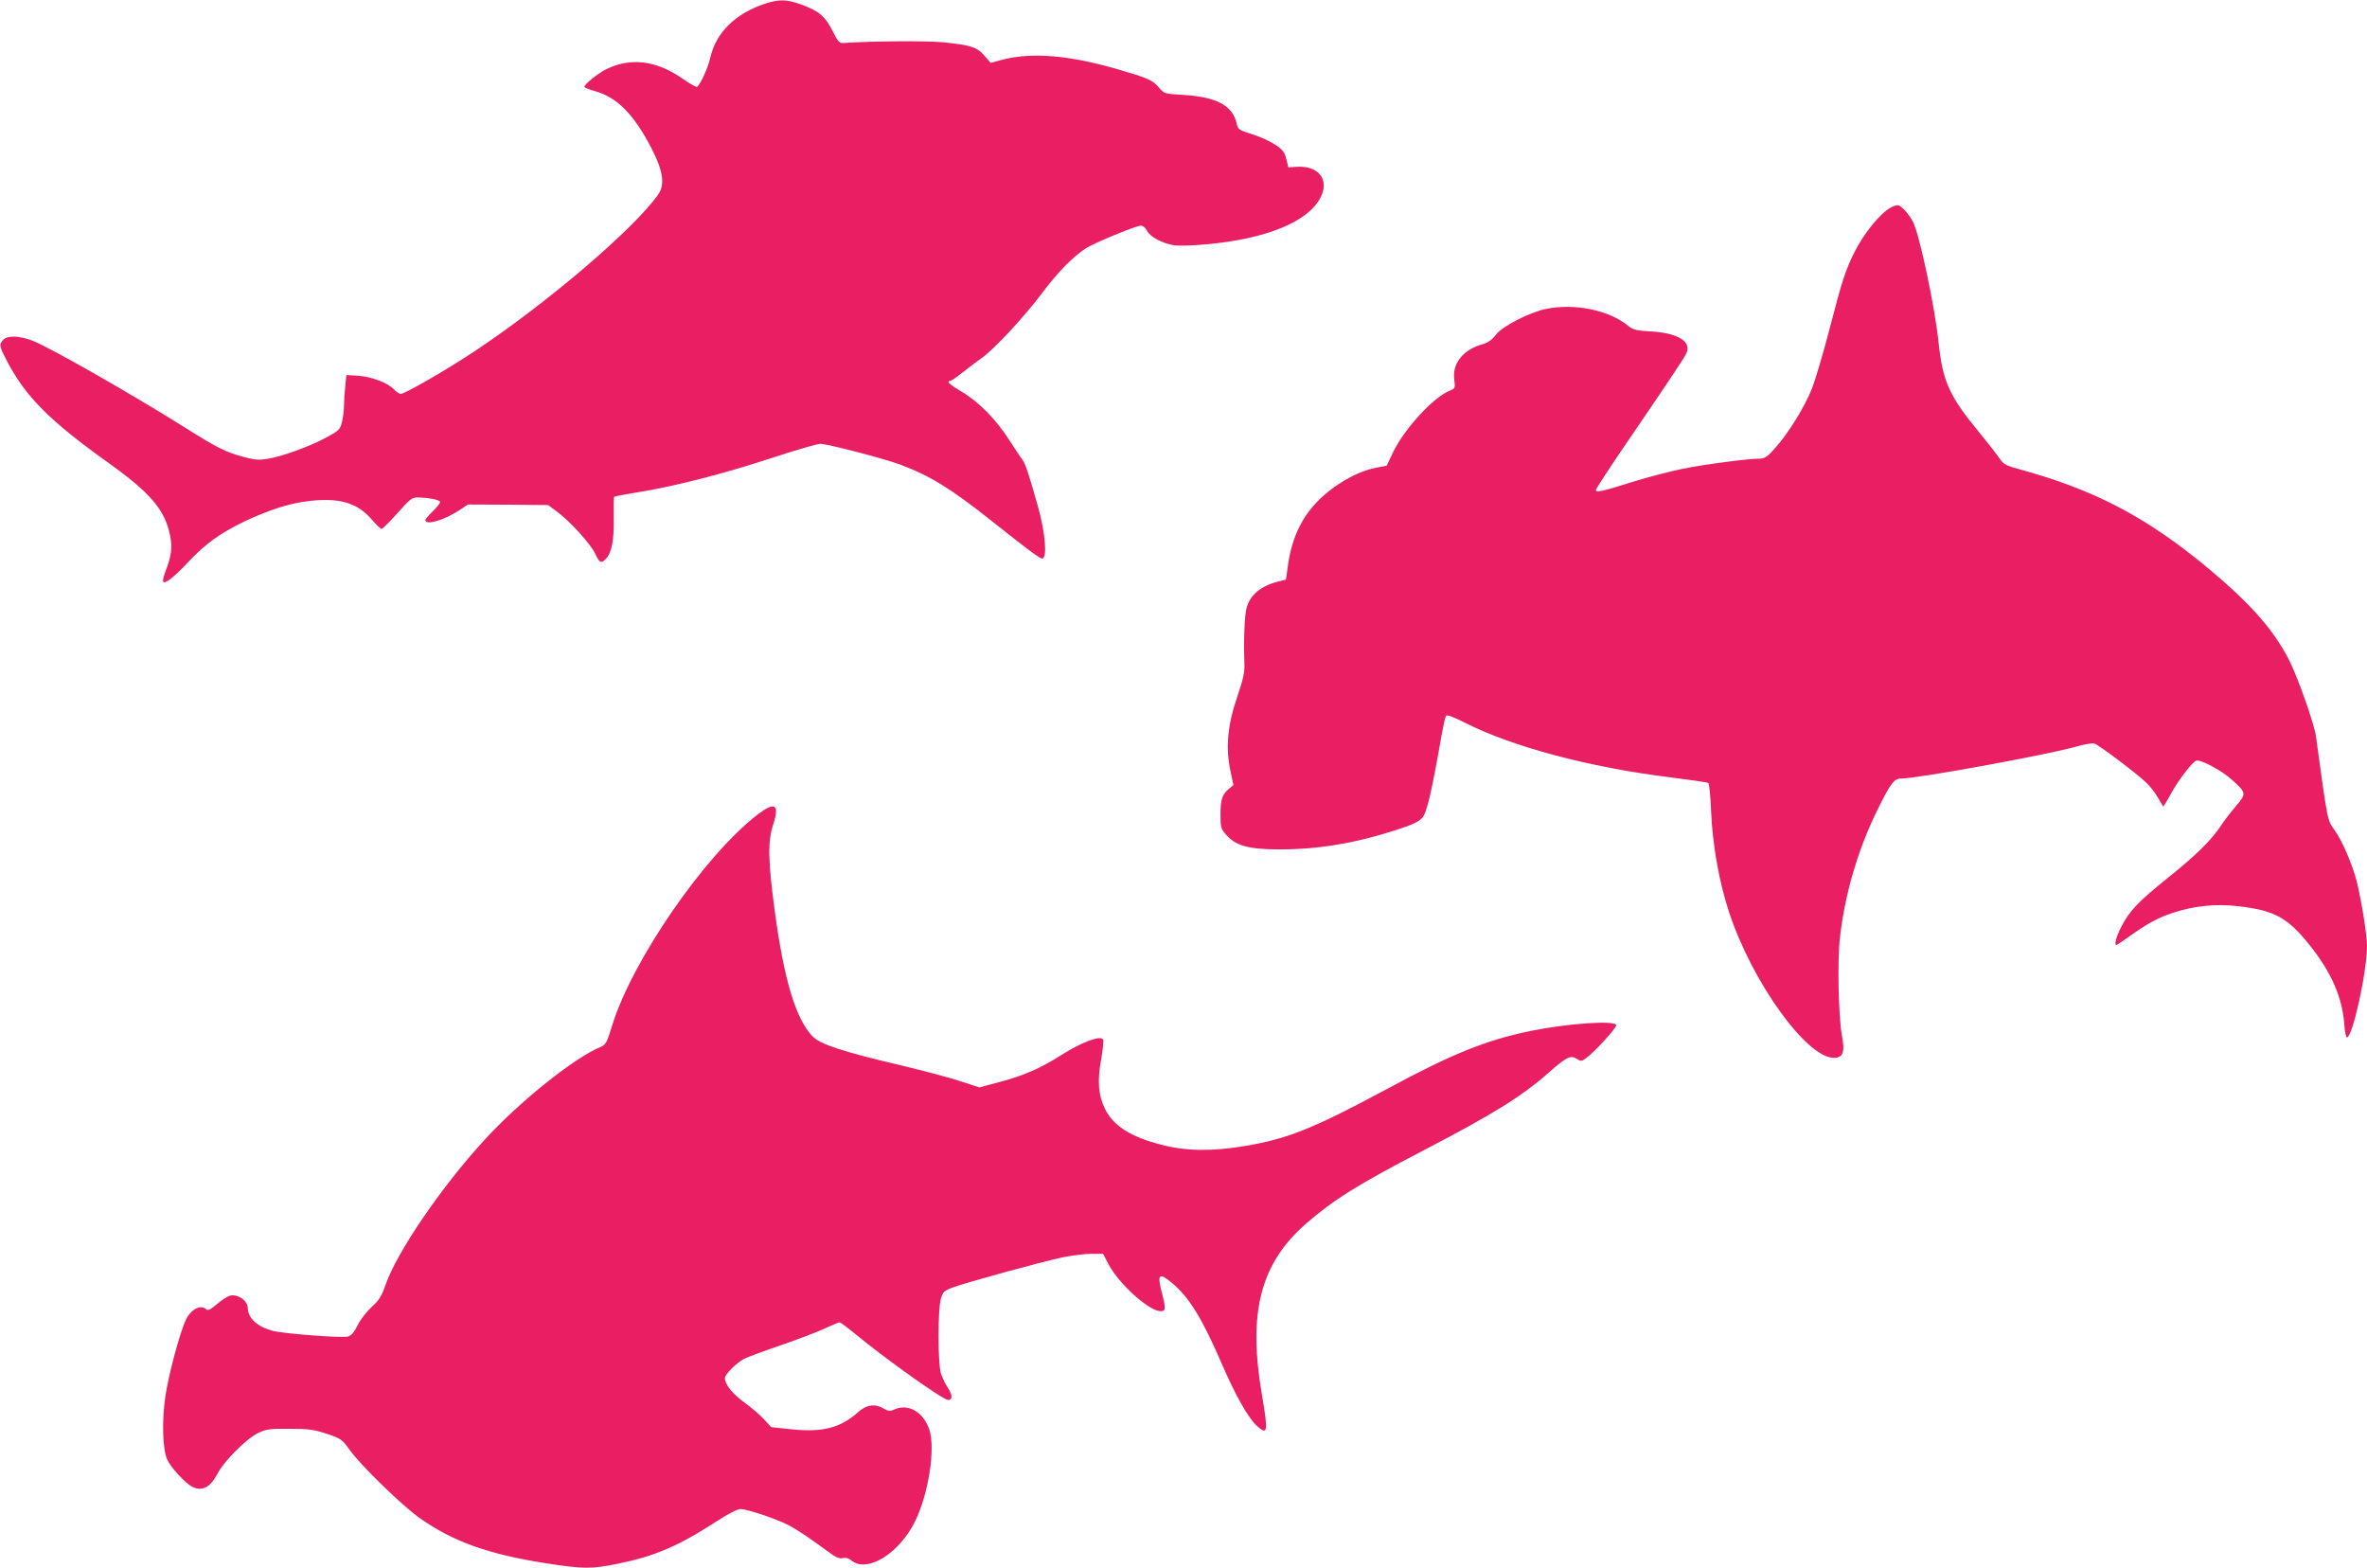
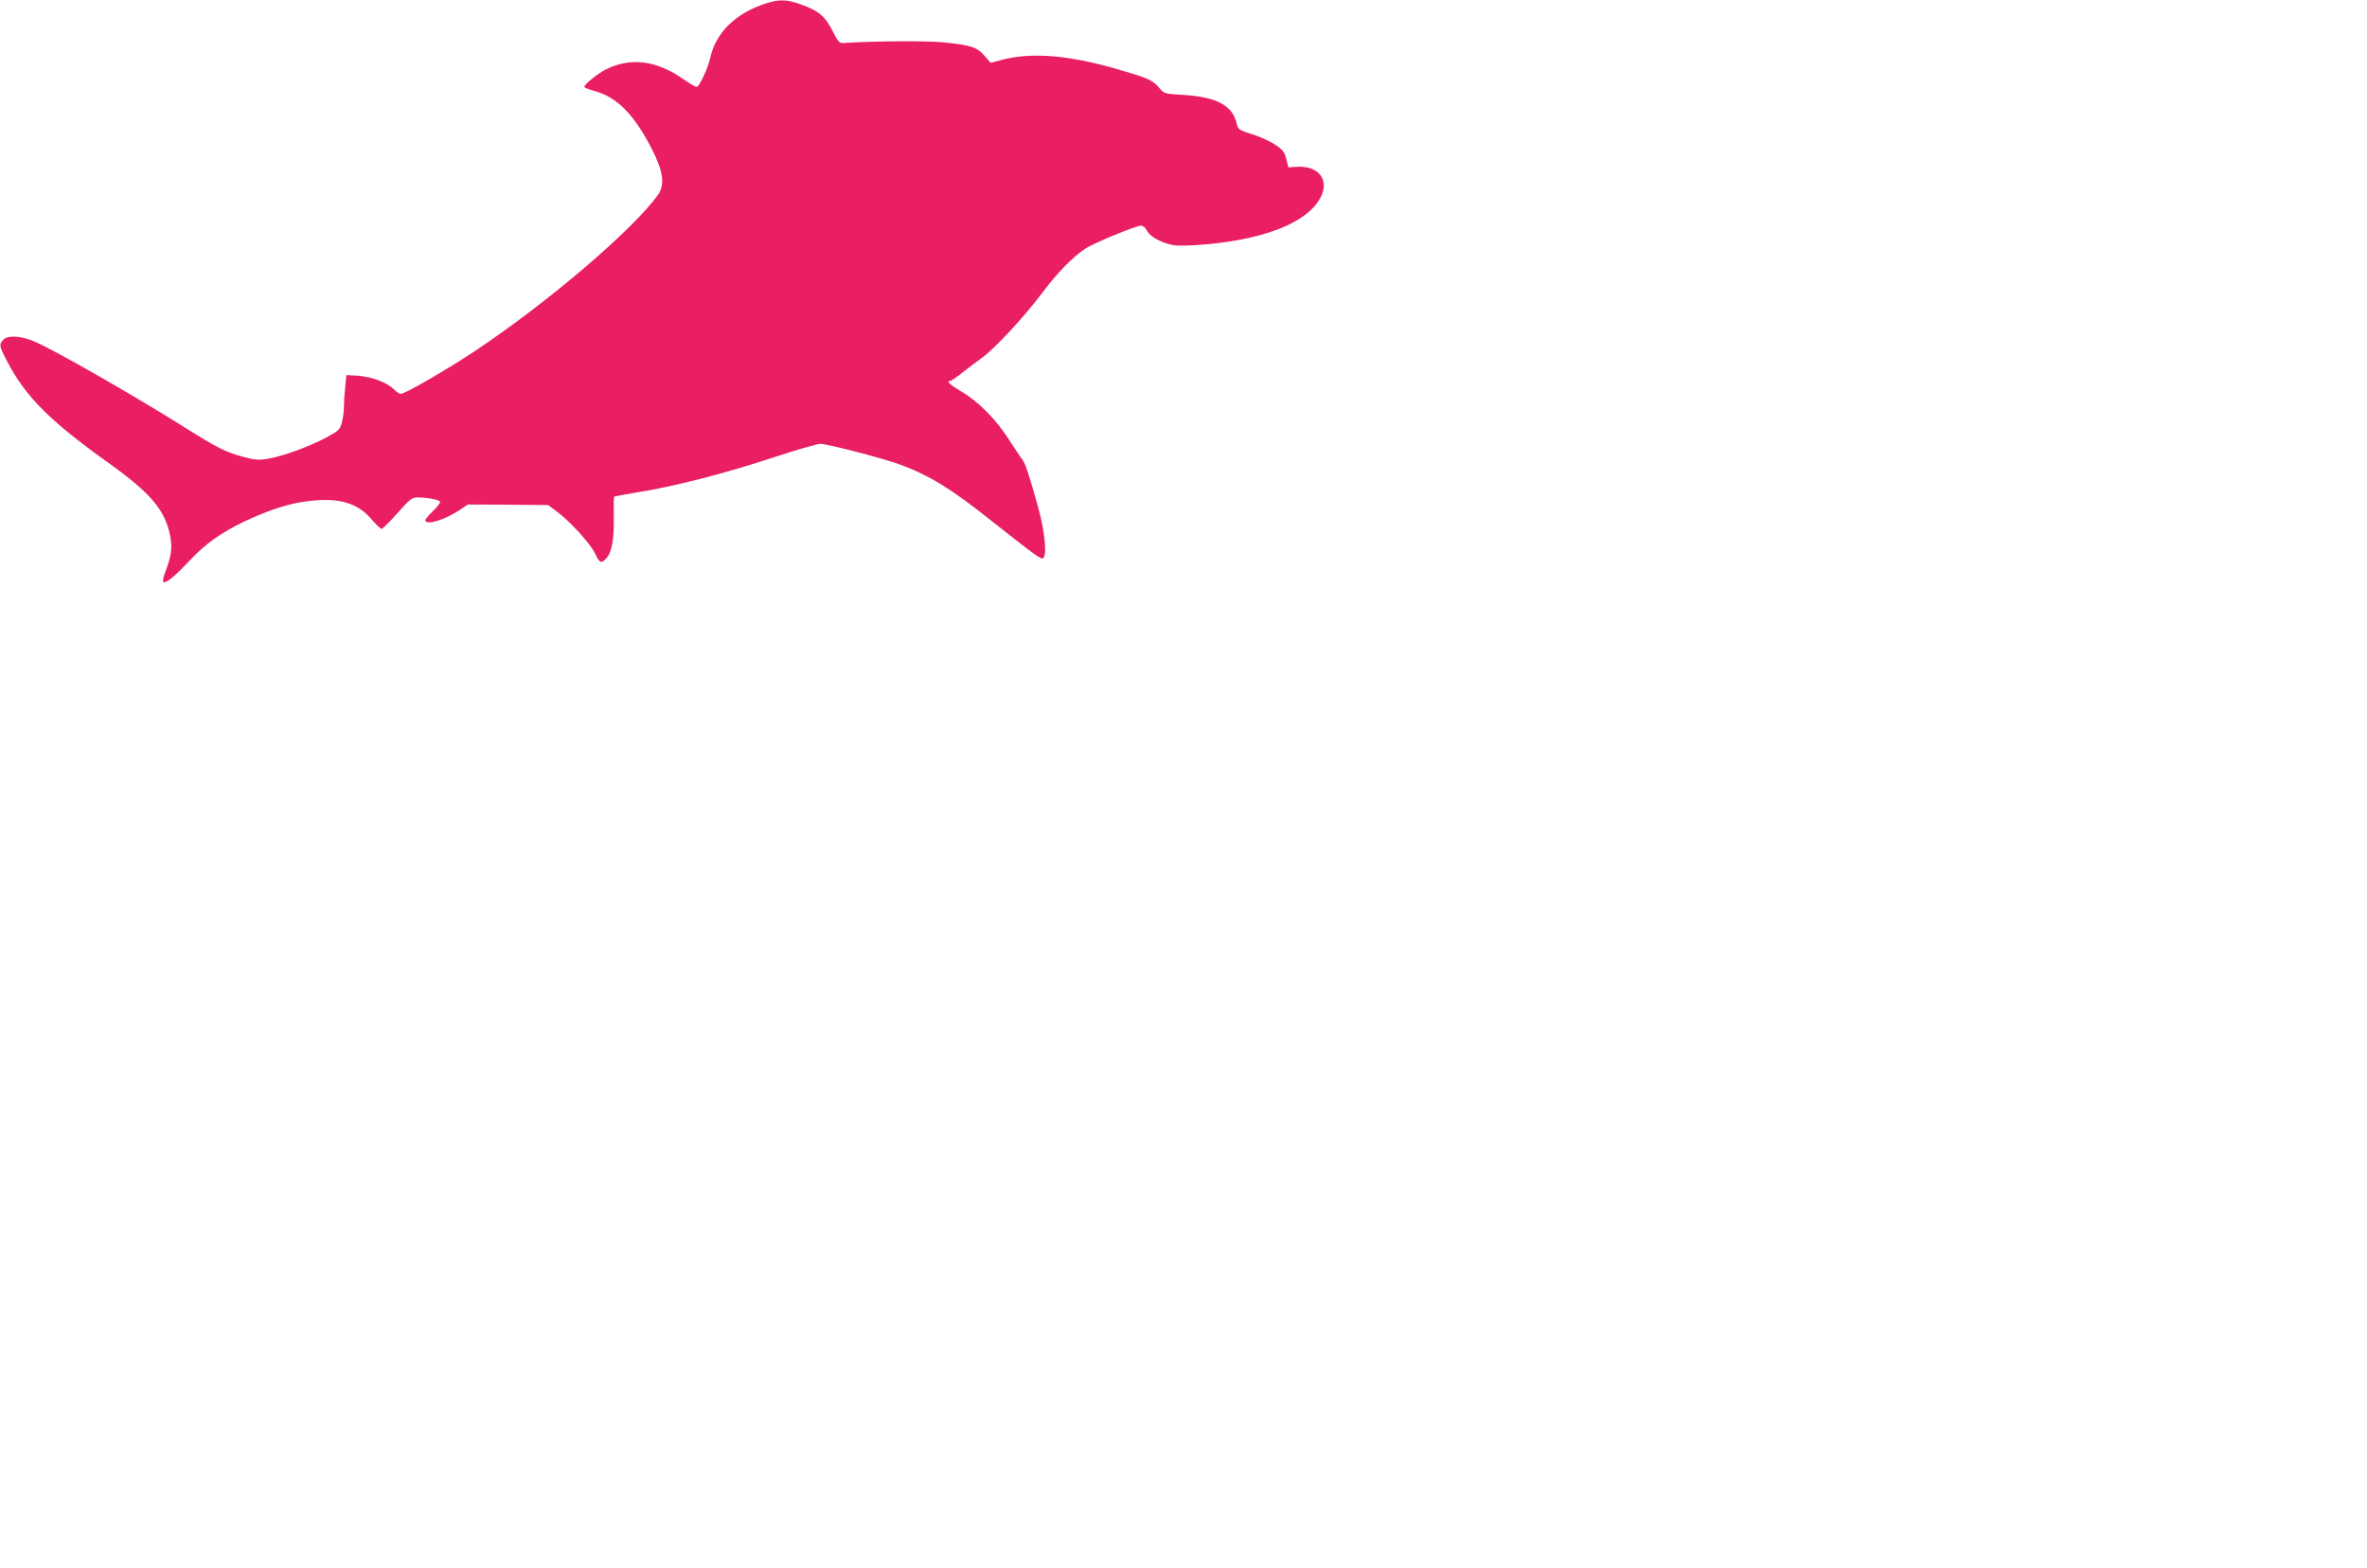
<svg xmlns="http://www.w3.org/2000/svg" version="1.0" width="1280pt" height="848pt" viewBox="0 0 1280 848" preserveAspectRatio="xMidYMid meet">
  <g transform="translate(0,848) scale(0.1,-0.1)" fill="#e91e63" stroke="none">
    <path d="M4140 8461 c-161 -52 -269 -157 -299 -293 -13 -59 -60 -158 -74 -158 -6 0 -37 18 -69 40 -147 104 -287 122 -423 54 -46 -24 -115 -80 -115 -94 0 -4 26 -14 58 -23 119 -33 211 -126 306 -311 62 -120 73 -194 35 -248 -129 -184 -594 -582 -992 -847 -146 -97 -377 -231 -400 -231 -7 0 -24 11 -36 24 -34 36 -118 68 -192 74 l-66 4 -6 -62 c-4 -35 -7 -83 -7 -107 0 -24 -5 -63 -11 -86 -10 -40 -16 -46 -87 -84 -92 -49 -235 -101 -315 -114 -49 -8 -71 -6 -133 11 -93 25 -144 51 -309 155 -281 177 -724 430 -825 471 -72 29 -140 32 -163 6 -23 -26 -22 -32 21 -115 101 -193 231 -323 550 -551 227 -162 305 -255 332 -393 13 -65 7 -109 -26 -195 -10 -26 -15 -50 -11 -54 11 -12 60 27 136 108 92 98 170 154 302 218 130 61 236 96 336 109 172 23 275 -6 353 -98 24 -28 48 -51 54 -51 6 1 44 39 85 85 64 73 79 85 106 85 60 0 125 -13 125 -24 0 -7 -18 -30 -40 -51 -22 -21 -40 -43 -40 -47 0 -31 102 -1 184 53 l46 31 217 -1 217 -2 46 -34 c71 -52 183 -175 208 -228 25 -53 33 -56 61 -26 29 32 42 101 40 221 -1 60 0 111 2 112 2 2 65 14 139 26 196 32 463 101 721 186 124 41 239 74 255 74 38 0 350 -81 434 -113 160 -60 275 -131 490 -302 212 -168 262 -205 276 -205 28 0 17 137 -22 277 -47 169 -70 239 -84 255 -6 7 -38 56 -72 108 -71 112 -168 210 -261 264 -60 35 -82 56 -59 56 5 0 36 21 70 48 33 26 79 61 102 77 68 49 229 222 322 346 85 114 168 199 238 245 43 29 274 124 300 124 11 0 25 -12 32 -27 16 -33 83 -69 146 -79 25 -4 105 -2 176 5 323 29 549 121 617 253 50 97 -11 174 -131 166 l-43 -3 -11 45 c-9 37 -19 50 -59 77 -27 18 -83 44 -125 57 -69 21 -77 27 -83 52 -21 103 -107 150 -294 161 -98 6 -100 6 -128 40 -35 41 -60 51 -235 102 -259 74 -459 89 -616 47 l-59 -16 -33 38 c-39 47 -75 58 -220 73 -92 9 -386 7 -533 -3 -33 -3 -36 0 -69 65 -40 79 -74 108 -168 142 -80 29 -118 30 -194 6z" />
-     <path d="M10225 7358 c-58 -32 -145 -138 -198 -244 -46 -92 -67 -155 -131 -404 -35 -135 -79 -283 -97 -330 -40 -100 -124 -237 -197 -320 -44 -50 -59 -60 -85 -60 -63 0 -295 -30 -418 -55 -69 -14 -188 -45 -265 -69 -172 -54 -204 -61 -204 -46 0 6 71 116 158 243 254 372 319 470 332 498 28 63 -48 109 -195 117 -76 4 -94 9 -119 29 -103 86 -292 125 -448 92 -89 -19 -231 -92 -268 -138 -20 -27 -44 -44 -68 -51 -108 -28 -169 -104 -158 -191 6 -48 6 -49 -26 -62 -90 -38 -245 -208 -305 -333 l-34 -72 -57 -11 c-72 -14 -149 -50 -227 -105 -145 -104 -222 -234 -249 -415 l-12 -85 -44 -11 c-93 -24 -151 -73 -169 -143 -11 -40 -16 -174 -12 -287 3 -60 -3 -87 -39 -195 -52 -151 -63 -274 -36 -400 l16 -75 -24 -20 c-37 -31 -46 -58 -46 -139 0 -70 2 -78 31 -110 51 -59 120 -78 279 -79 214 -1 413 32 637 104 93 30 127 46 145 68 24 27 50 140 104 447 9 50 19 96 23 103 5 8 37 -4 103 -37 255 -130 676 -242 1115 -296 105 -13 196 -26 201 -30 5 -3 12 -72 15 -153 8 -183 44 -385 98 -548 125 -377 419 -785 565 -785 51 0 62 30 44 123 -18 102 -25 405 -10 529 26 229 95 467 195 673 75 155 97 185 133 185 92 0 796 129 950 173 46 13 88 20 99 16 25 -9 227 -161 276 -208 22 -20 52 -58 67 -85 l28 -48 15 23 c8 13 26 45 40 70 34 59 104 149 123 156 23 8 137 -52 193 -103 79 -71 80 -75 23 -142 -27 -31 -64 -79 -82 -107 -54 -81 -135 -160 -287 -282 -159 -127 -210 -181 -253 -267 -27 -53 -38 -96 -25 -96 3 0 35 22 72 48 100 71 150 98 233 126 116 38 231 50 352 36 199 -23 268 -61 389 -212 116 -146 175 -280 186 -425 3 -40 9 -73 14 -73 31 0 109 355 109 496 0 59 -31 250 -56 349 -24 93 -79 221 -120 277 -39 55 -36 39 -100 506 -9 68 -101 328 -147 416 -84 162 -204 298 -425 484 -337 282 -619 431 -1026 543 -81 22 -91 27 -116 64 -15 22 -65 86 -111 142 -157 190 -193 271 -215 474 -20 197 -104 591 -139 659 -23 44 -65 90 -83 90 -10 0 -26 -6 -37 -12z" />
-     <path d="M4095 4074 c-287 -222 -677 -789 -785 -1140 -28 -92 -34 -103 -62 -115 -143 -59 -439 -296 -629 -504 -233 -254 -474 -607 -535 -785 -21 -60 -35 -82 -74 -117 -27 -25 -61 -68 -76 -99 -19 -38 -34 -56 -52 -61 -35 -9 -347 15 -408 31 -83 22 -133 68 -134 123 -1 40 -54 77 -96 67 -14 -4 -46 -24 -71 -46 -32 -28 -49 -36 -56 -29 -30 30 -85 2 -112 -56 -32 -67 -94 -298 -111 -415 -19 -132 -15 -283 10 -340 17 -40 97 -127 133 -146 54 -29 100 -6 139 69 33 66 156 189 219 220 45 21 63 24 170 23 103 0 132 -4 202 -27 78 -26 83 -30 126 -90 60 -83 283 -300 377 -366 180 -127 371 -195 675 -243 211 -33 254 -33 399 -3 196 40 327 96 527 226 66 43 116 69 133 69 36 0 189 -51 258 -86 29 -15 88 -52 131 -83 43 -31 92 -66 110 -79 21 -15 39 -21 55 -17 15 4 32 -1 49 -15 84 -66 257 41 341 213 73 147 111 394 78 495 -32 97 -115 145 -191 110 -21 -10 -31 -9 -55 5 -47 28 -94 22 -137 -17 -97 -87 -194 -112 -360 -95 l-113 12 -38 42 c-21 23 -70 65 -109 93 -64 47 -103 96 -103 131 0 19 63 82 103 103 22 11 112 44 200 74 87 30 193 70 234 89 42 19 79 35 83 35 4 0 38 -25 76 -56 177 -146 484 -364 511 -364 25 0 24 27 -1 65 -14 21 -31 56 -38 79 -17 56 -17 348 0 403 11 38 17 44 67 62 72 27 475 137 590 162 50 10 119 19 155 19 l65 0 30 -57 c55 -105 219 -253 281 -253 29 0 30 11 5 108 -24 92 -12 102 55 46 92 -75 164 -191 269 -434 78 -180 146 -300 194 -342 56 -50 59 -31 26 165 -78 449 -10 713 236 929 148 129 280 212 634 396 379 197 535 294 680 422 95 84 119 96 151 75 23 -15 27 -15 53 5 42 29 161 160 161 176 0 28 -256 11 -460 -30 -243 -50 -427 -124 -775 -312 -400 -215 -541 -272 -768 -310 -182 -31 -322 -29 -457 6 -165 42 -261 103 -305 195 -36 73 -42 150 -20 269 9 52 14 100 10 105 -14 24 -115 -14 -226 -84 -107 -69 -204 -112 -331 -145 l-112 -30 -107 35 c-58 19 -202 57 -320 85 -315 74 -436 114 -476 157 -90 95 -153 304 -203 674 -37 275 -39 378 -9 470 36 111 10 127 -86 53z" />
  </g>
</svg>